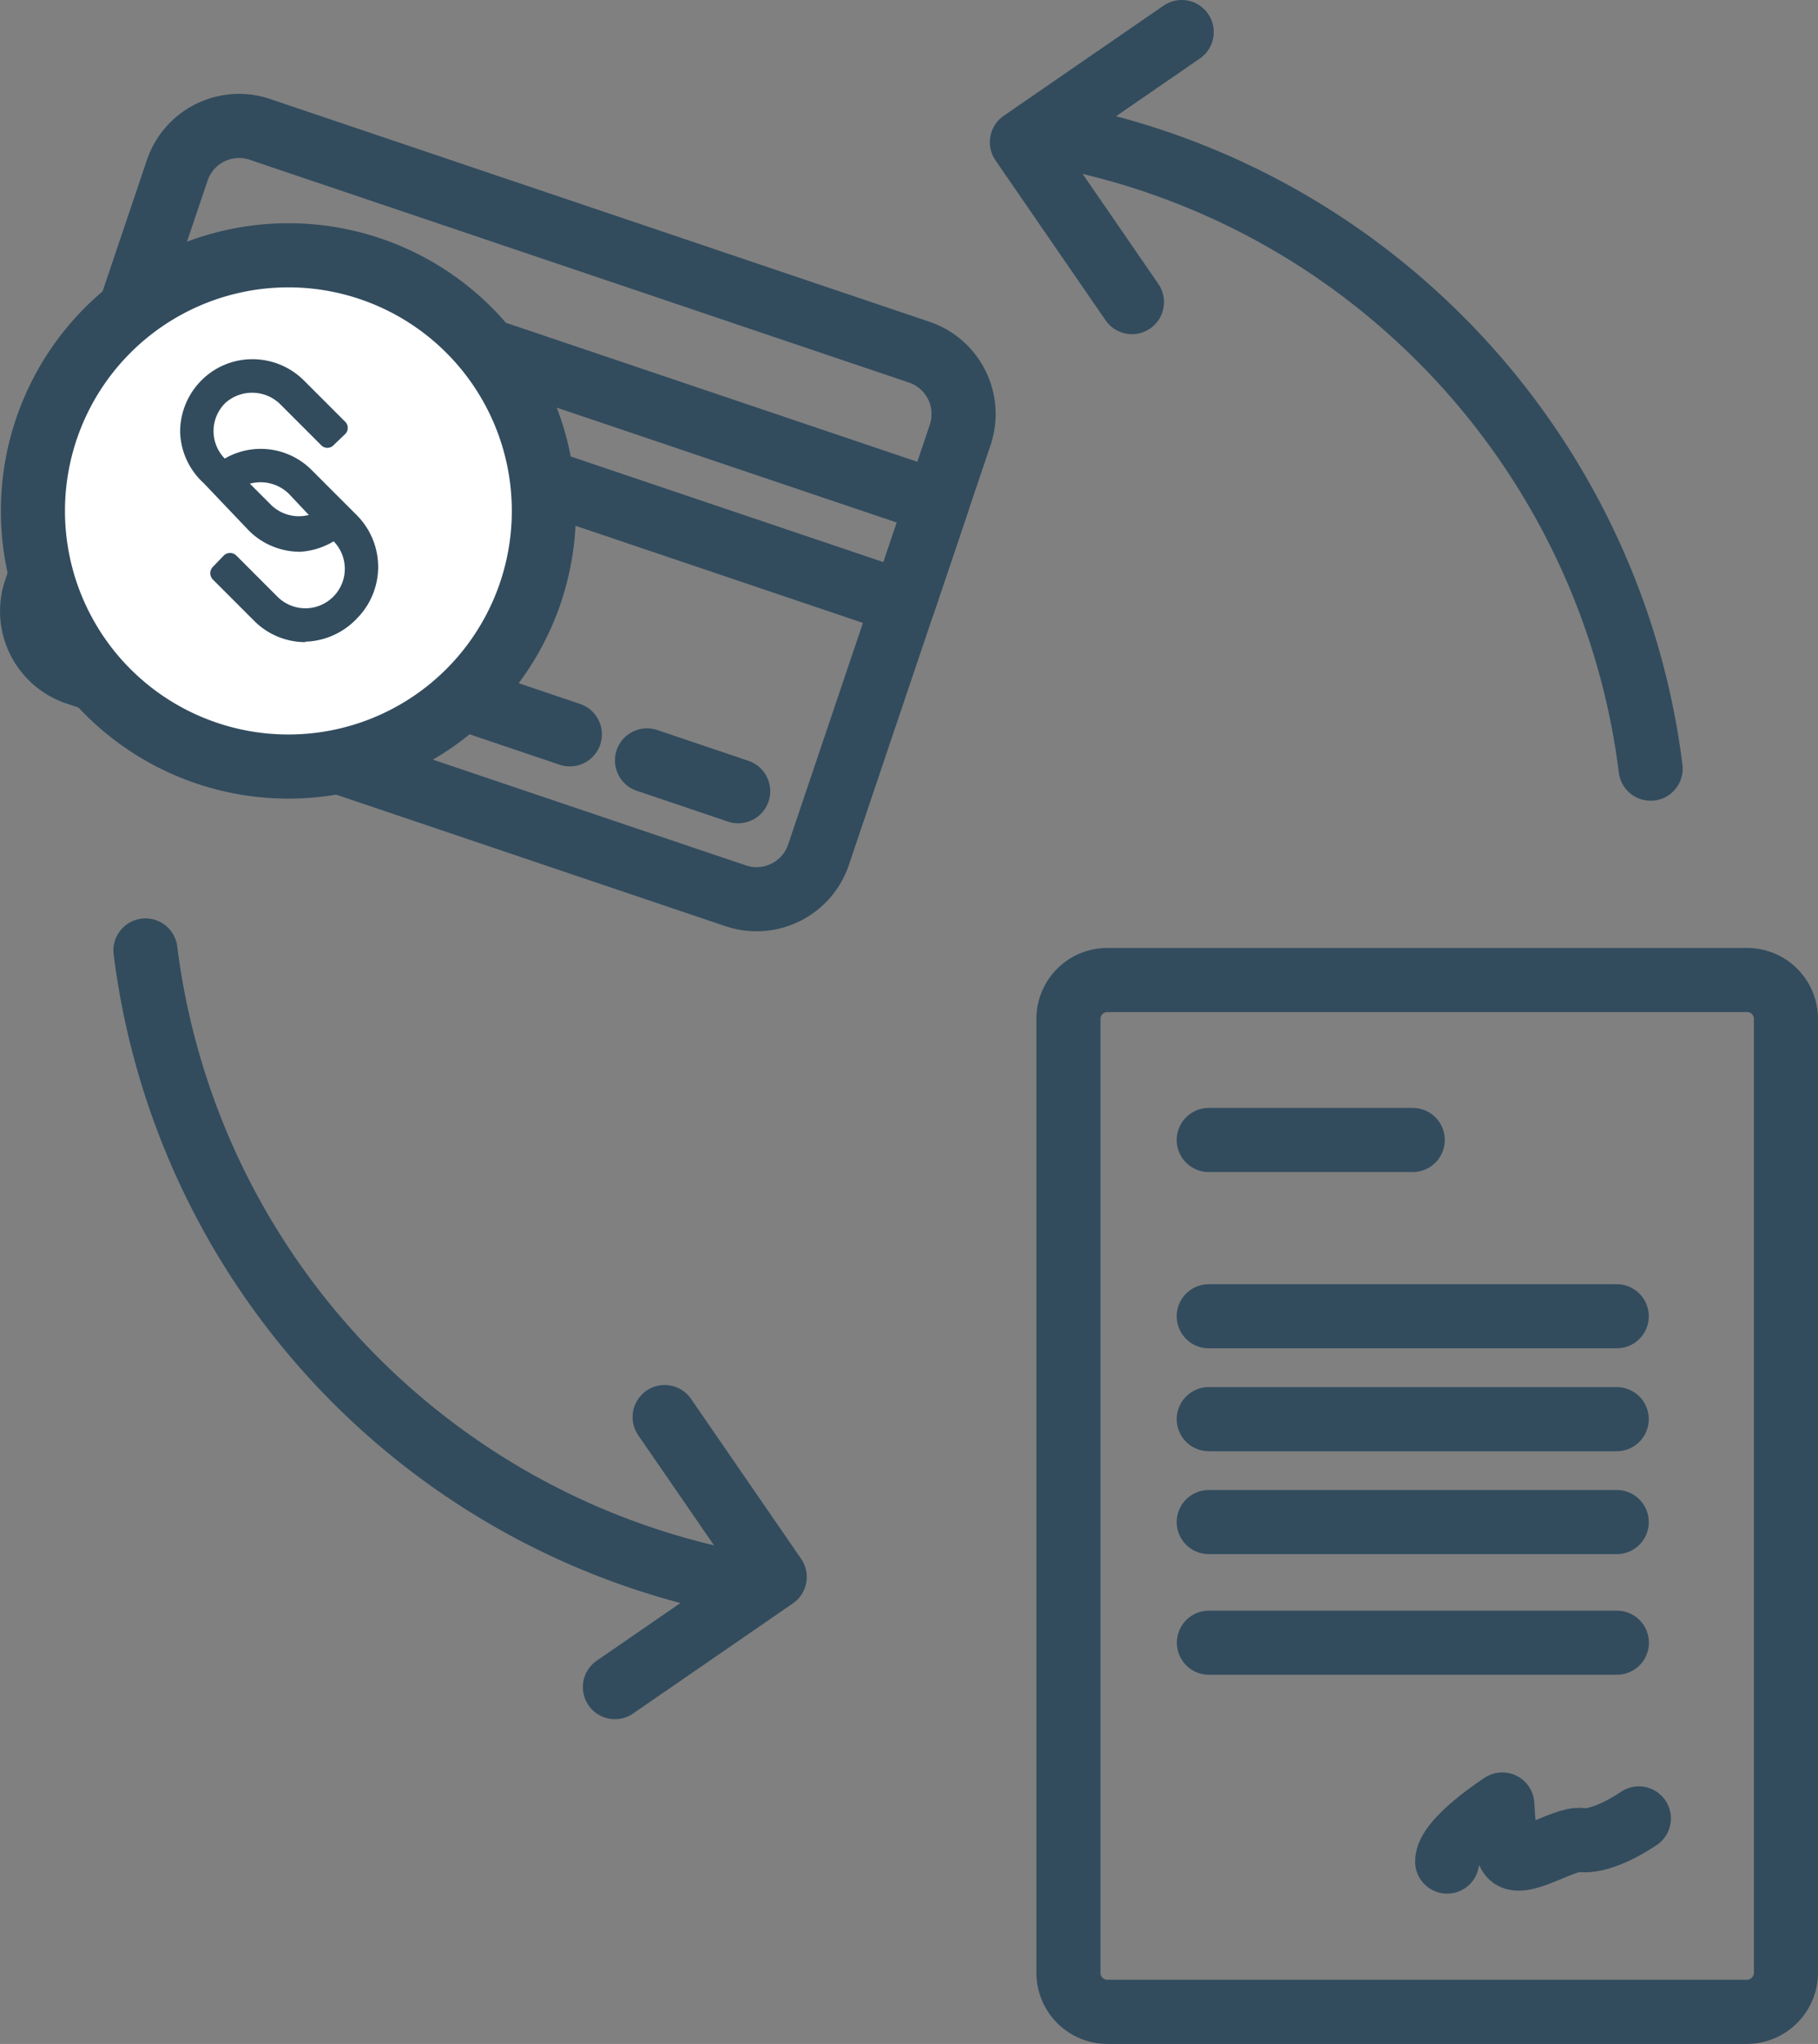
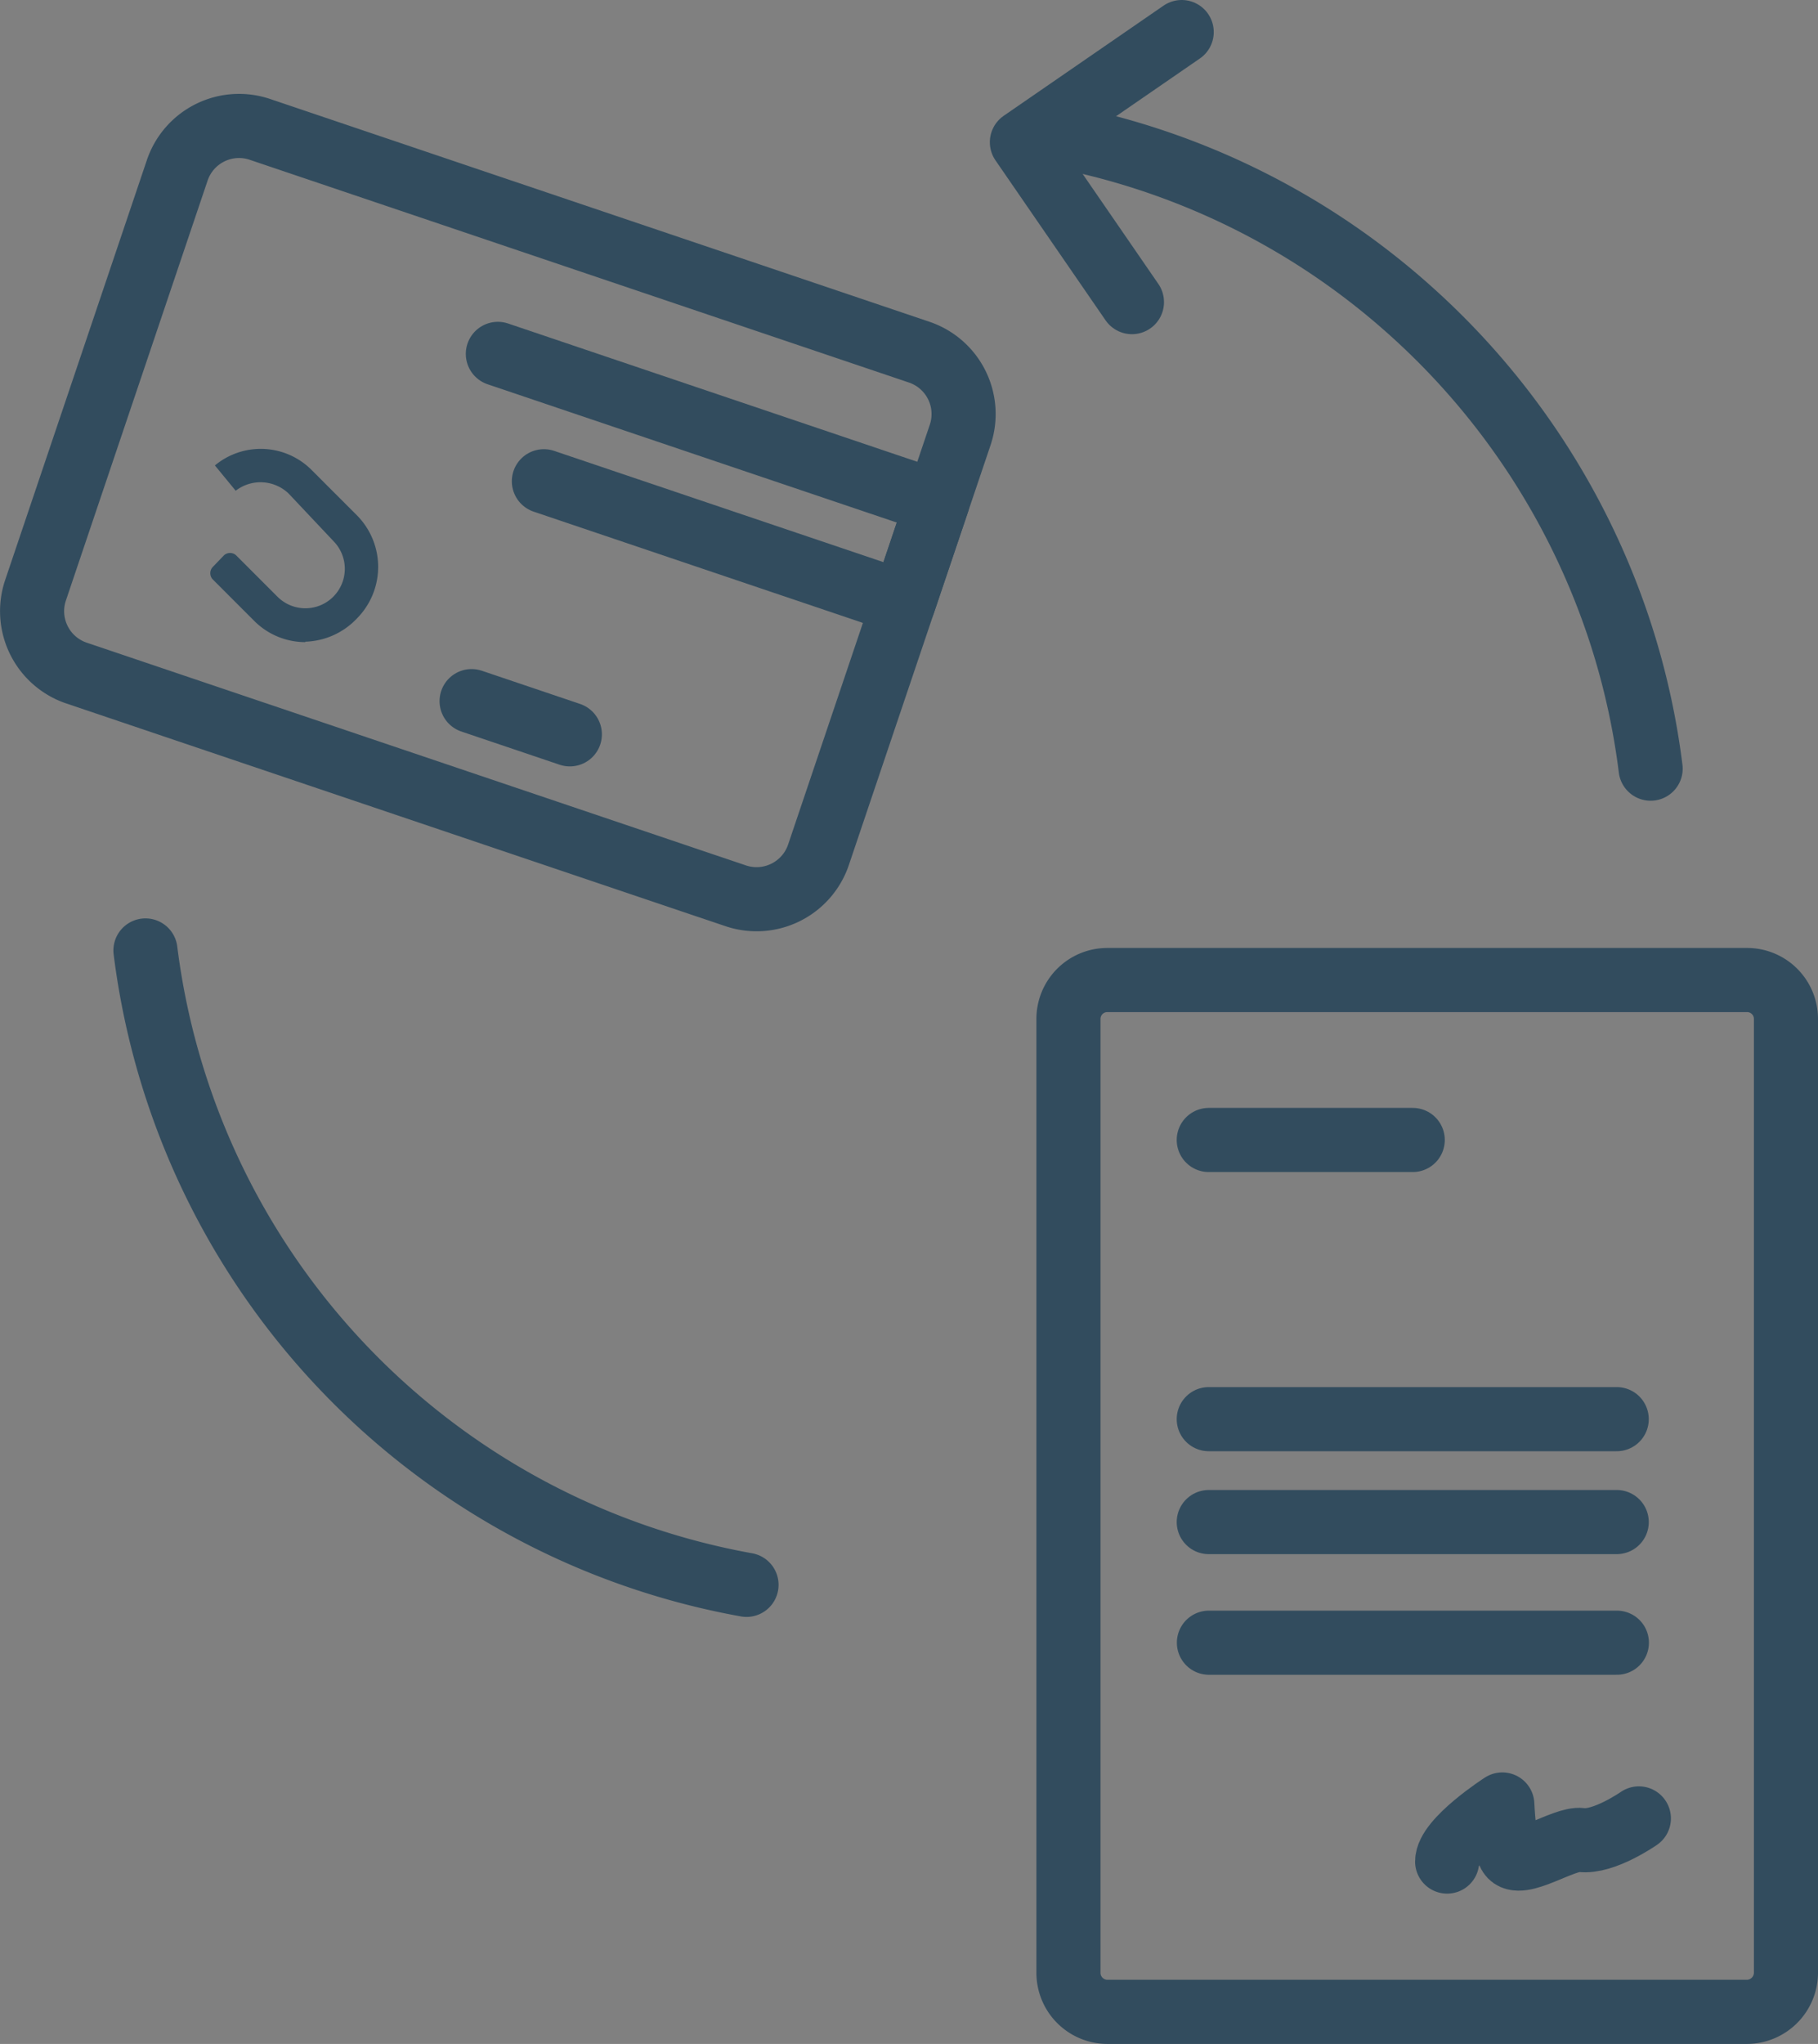
<svg xmlns="http://www.w3.org/2000/svg" width="397.087" height="446.152" viewBox="0 0 397.087 446.152">
  <rect x="0" y="0" width="397.087" height="446.152" fill="#808080" stroke="none" />
  <path d="M154.615,193.488,75.96,166.927,16.656,146.9a14.26,14.26,0,0,1-8.914-18L38.726,37.142a14.246,14.246,0,0,1,18-8.914L200.823,76.887a14.26,14.26,0,0,1,8.916,18l-30.984,91.752a14.276,14.276,0,0,1-18.006,8.915l-6.134-2.071" fill="none" stroke="#324c5e" stroke-linecap="round" stroke-linejoin="round" stroke-width="14" />
  <polyline points="108.74 77.248 204.748 109.669 197.35 131.577 118.792 105.049" fill="none" stroke="#324c5e" stroke-linecap="round" stroke-linejoin="round" stroke-width="14" />
  <line x1="103.005" y1="153.045" x2="124.467" y2="160.292" fill="none" stroke="#324c5e" stroke-linecap="round" stroke-linejoin="round" stroke-width="14" />
-   <line x1="141.315" y1="165.981" x2="161.232" y2="172.707" fill="none" stroke="#324c5e" stroke-linecap="round" stroke-linejoin="round" stroke-width="14" />
  <line x1="264.017" y1="248.835" x2="308.569" y2="248.835" fill="none" stroke="#324c5e" stroke-linecap="round" stroke-linejoin="round" stroke-width="14" />
-   <line x1="264.017" y1="287.314" x2="353.124" y2="287.314" fill="none" stroke="#324c5e" stroke-linecap="round" stroke-linejoin="round" stroke-width="14" />
  <line x1="264.017" y1="309.776" x2="353.124" y2="309.776" fill="none" stroke="#324c5e" stroke-linecap="round" stroke-linejoin="round" stroke-width="14" />
  <line x1="264.017" y1="332.239" x2="353.124" y2="332.239" fill="none" stroke="#324c5e" stroke-linecap="round" stroke-linejoin="round" stroke-width="14" />
  <line x1="264.05" y1="358.572" x2="353.157" y2="358.572" fill="none" stroke="#324c5e" stroke-linecap="round" stroke-linejoin="round" stroke-width="14" />
  <path d="M357.961,396.927s-7.659,5.35-12.6,4.71c-3.851-.5-13.5,6.455-15.593,3.184-1.235-1.931-1.632-10.936-1.632-10.936s-12.052,7.741-12.052,12.459" fill="none" stroke="#324c5e" stroke-linecap="round" stroke-linejoin="round" stroke-width="14" />
  <path d="M390.087,222.381V430.694a8.57,8.57,0,0,1-8.458,8.458h-139.8a8.526,8.526,0,0,1-8.457-8.458V222.381a8.481,8.481,0,0,1,8.457-8.457h139.8A8.482,8.482,0,0,1,390.087,222.381Z" fill="none" stroke="#324c5e" stroke-linecap="round" stroke-linejoin="round" stroke-width="14" />
-   <path d="M62.991,55.726a55.8,55.8,0,1,1-55.8,55.8,55.8,55.8,0,0,1,55.8-55.8Z" fill="#fff" stroke="#324c5e" stroke-linecap="round" stroke-linejoin="round" stroke-width="14" />
-   <path d="M74.564,116.984l-4.243-5.919a8.681,8.681,0,0,1-11.148-.888l-9.865-9.866c-.1-.1-.2-.194-.3-.3a8.583,8.583,0,0,1,.3-12.135,8.78,8.78,0,0,1,12.036.493l8.78,8.78a1.533,1.533,0,0,0,.114.114,1.874,1.874,0,0,0,2.648-.114l2.467-2.367q.058-.056.114-.114a1.875,1.875,0,0,0-.114-2.649l-8.978-8.977A15.884,15.884,0,0,0,55.128,78.41,15.688,15.688,0,0,0,43.98,83.047a15.878,15.878,0,0,0-4.636,11.246,15.688,15.688,0,0,0,5.13,11.149L54.339,115.8a15.783,15.783,0,0,0,11.247,4.637A15.982,15.982,0,0,0,74.564,116.984Z" fill="#324c5e" />
  <path d="M66.671,140.07a16.18,16.18,0,0,0,11.346-5.13,15.983,15.983,0,0,0,0-22.395l-9.866-9.866a15.686,15.686,0,0,0-21.211-1.085l4.538,5.525a8.878,8.878,0,0,1,11.543.592l9.865,10.457h0A8.615,8.615,0,0,1,60.653,130.3l-9.076-9.077a1.975,1.975,0,0,0-2.664,0l-2.466,2.566a1.972,1.972,0,0,0,0,2.663l9.076,9.077a15.789,15.789,0,0,0,11.148,4.636v-.1Z" fill="#324c5e" />
  <rect x="0.262" y="20.942" width="217.189" height="181.748" fill="none" />
  <path d="M229.244,29.314a160.51,160.51,0,0,1,78.171,37.917,161.48,161.48,0,0,1,46.772,71.716,159.932,159.932,0,0,1,6.343,28.837" fill="none" stroke="#324c5e" stroke-linecap="round" stroke-linejoin="round" stroke-width="14" />
  <path d="M163.053,345.943A161.063,161.063,0,0,1,31.77,207.468" fill="none" stroke="#324c5e" stroke-linecap="round" stroke-linejoin="round" stroke-width="14" />
-   <polyline points="145.171 309.32 169.211 344.227 134.304 368.267" fill="none" stroke="#324c5e" stroke-linecap="round" stroke-linejoin="round" stroke-width="14" />
  <polyline points="247.241 65.946 223.201 31.04 258.108 7" fill="none" stroke="#324c5e" stroke-linecap="round" stroke-linejoin="round" stroke-width="14" />
</svg>